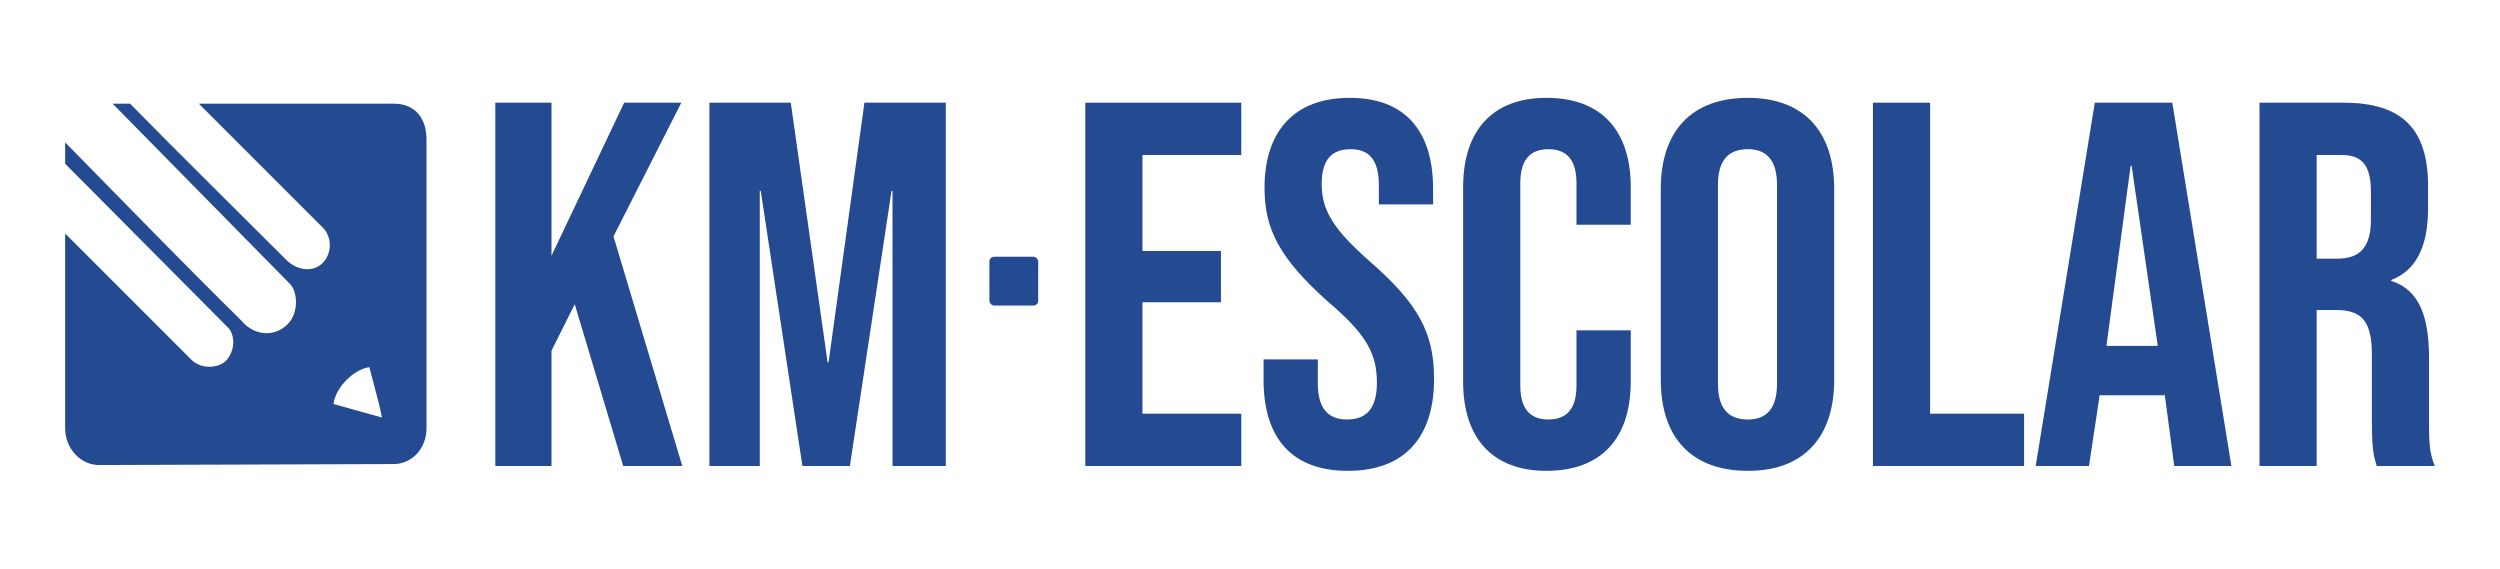
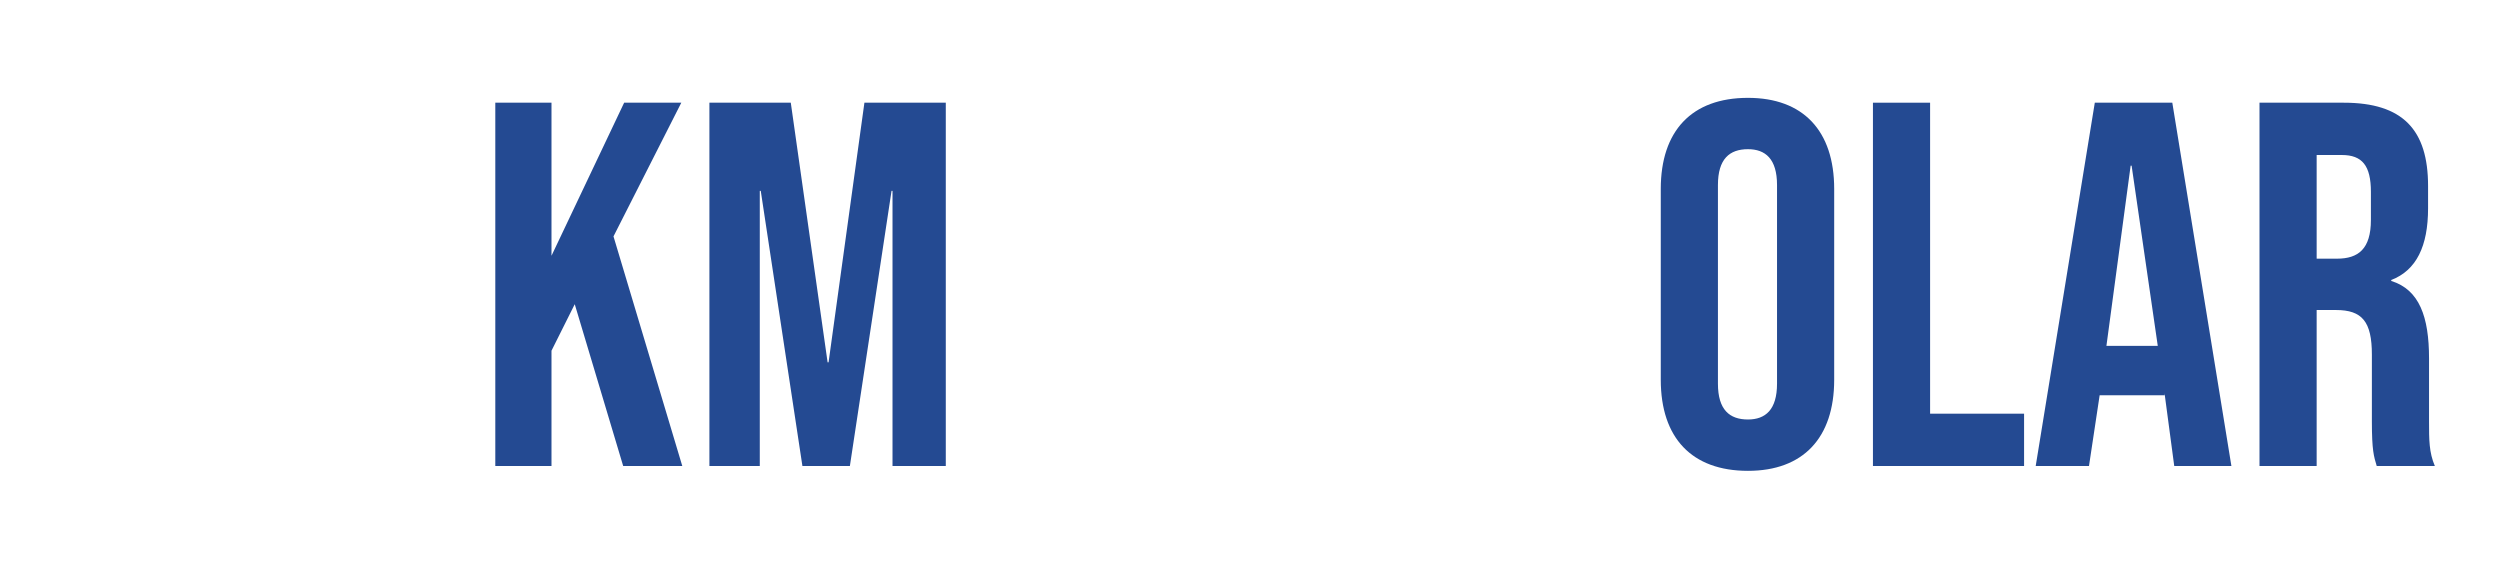
<svg xmlns="http://www.w3.org/2000/svg" xml:space="preserve" width="2686px" height="611px" version="1.1" style="shape-rendering:geometricPrecision; text-rendering:geometricPrecision; image-rendering:optimizeQuality; fill-rule:evenodd; clip-rule:evenodd" viewBox="0 0 2580 587">
  <defs>
    <style type="text/css">
   
    .fil1 {fill:#244a92}
    .fil0 {fill:transparent}
    .fil2 {fill:#244a92;fill-rule:nonzero}
   
  </style>
  </defs>
  <g id="Camada_x0020_1">
    <rect class="fil0" width="2580" height="587" />
    <g id="_420893864">
-       <path class="fil1" d="M116 107l18 0c52,53 112,112 160,160 11,12 30,16 41,2 8,-11 6,-25 -1,-33l-129 -129c102,0 -155,0 201,0 24,0 34,17 34,37l0 298c0,21 -15,37 -34,37l-304 1c-19,0 -35,-17 -35,-38l0 -201c51,51 79,79 127,127 1,1 3,3 4,4 11,10 30,8 37,-2 8,-11 7,-26 -1,-33l-167 -168 0 -22c61,62 124,127 182,184 13,16 36,18 50,1 9,-12 8,-32 -1,-40l-182 -185zm265 272c-16,2 -35,21 -37,38l50 14c-4,-18 0,-3 -13,-52z" />
      <polygon class="fil2" points="511,481 569,481 569,362 593,314 643,481 704,481 633,244 703,106 644,106 569,264 569,106 511,106 " />
      <polygon id="1" class="fil2" points="732,481 784,481 784,197 785,197 828,481 877,481 920,197 921,197 921,481 976,481 976,106 892,106 855,374 854,374 816,106 732,106 " />
-       <polygon class="fil2" points="1120,481 1281,481 1281,427 1179,427 1179,312 1260,312 1260,259 1179,259 1179,160 1281,160 1281,106 1120,106 " />
-       <path id="1" class="fil2" d="M1391 486c58,0 89,-34 89,-95 0,-47 -16,-77 -65,-120 -39,-34 -51,-54 -51,-81 0,-26 11,-36 30,-36 18,0 29,10 29,37l0 20 56 0 0 -16c0,-60 -29,-94 -86,-94 -57,0 -88,34 -88,93 0,43 16,73 65,117 39,33 51,53 51,84 0,28 -12,38 -31,38 -18,0 -30,-10 -30,-37l0 -25 -56 0 0 21c0,60 29,94 87,94z" />
-       <path id="2" class="fil2" d="M1596 486c57,0 87,-34 87,-92l0 -53 -56 0 0 57c0,25 -11,35 -29,35 -18,0 -29,-10 -29,-35l0 -209c0,-25 11,-35 29,-35 18,0 29,10 29,35l0 43 56 0 0 -39c0,-58 -30,-92 -87,-92 -56,0 -86,34 -86,92l0 201c0,58 30,92 86,92z" />
      <path id="3" class="fil2" d="M1804 486c57,0 89,-34 89,-94l0 -197c0,-60 -32,-94 -89,-94 -58,0 -90,34 -90,94l0 197c0,60 32,94 90,94zm0 -53c-19,0 -31,-10 -31,-37l0 -205c0,-27 12,-37 31,-37 18,0 30,10 30,37l0 205c0,27 -12,37 -30,37z" />
      <polygon id="4" class="fil2" points="1933,481 2089,481 2089,427 1992,427 1992,106 1933,106 " />
      <path id="5" class="fil2" d="M2101 481l55 0 11 -73 67 0 0 -2 10 75 59 0 -61 -375 -80 0 -61 375zm73 -124l25 -186 1 0 27 186 -53 0z" />
      <path id="6" class="fil2" d="M2332 481l59 0 0 -161 20 0c27,0 37,12 37,46l0 69c0,30 2,36 5,46l60 0c-6,-14 -6,-27 -6,-46l0 -65c0,-43 -10,-71 -39,-80l0 -1c26,-10 38,-35 38,-74l0 -23c0,-58 -26,-86 -87,-86l-87 0 0 375zm59 -214l0 -107 26 0c21,0 30,11 30,38l0 29c0,30 -13,40 -35,40l-21 0z" />
-       <rect class="fil1" x="1021" y="265" width="50.387" height="50.387" rx="5" ry="5" />
    </g>
  </g>
</svg>